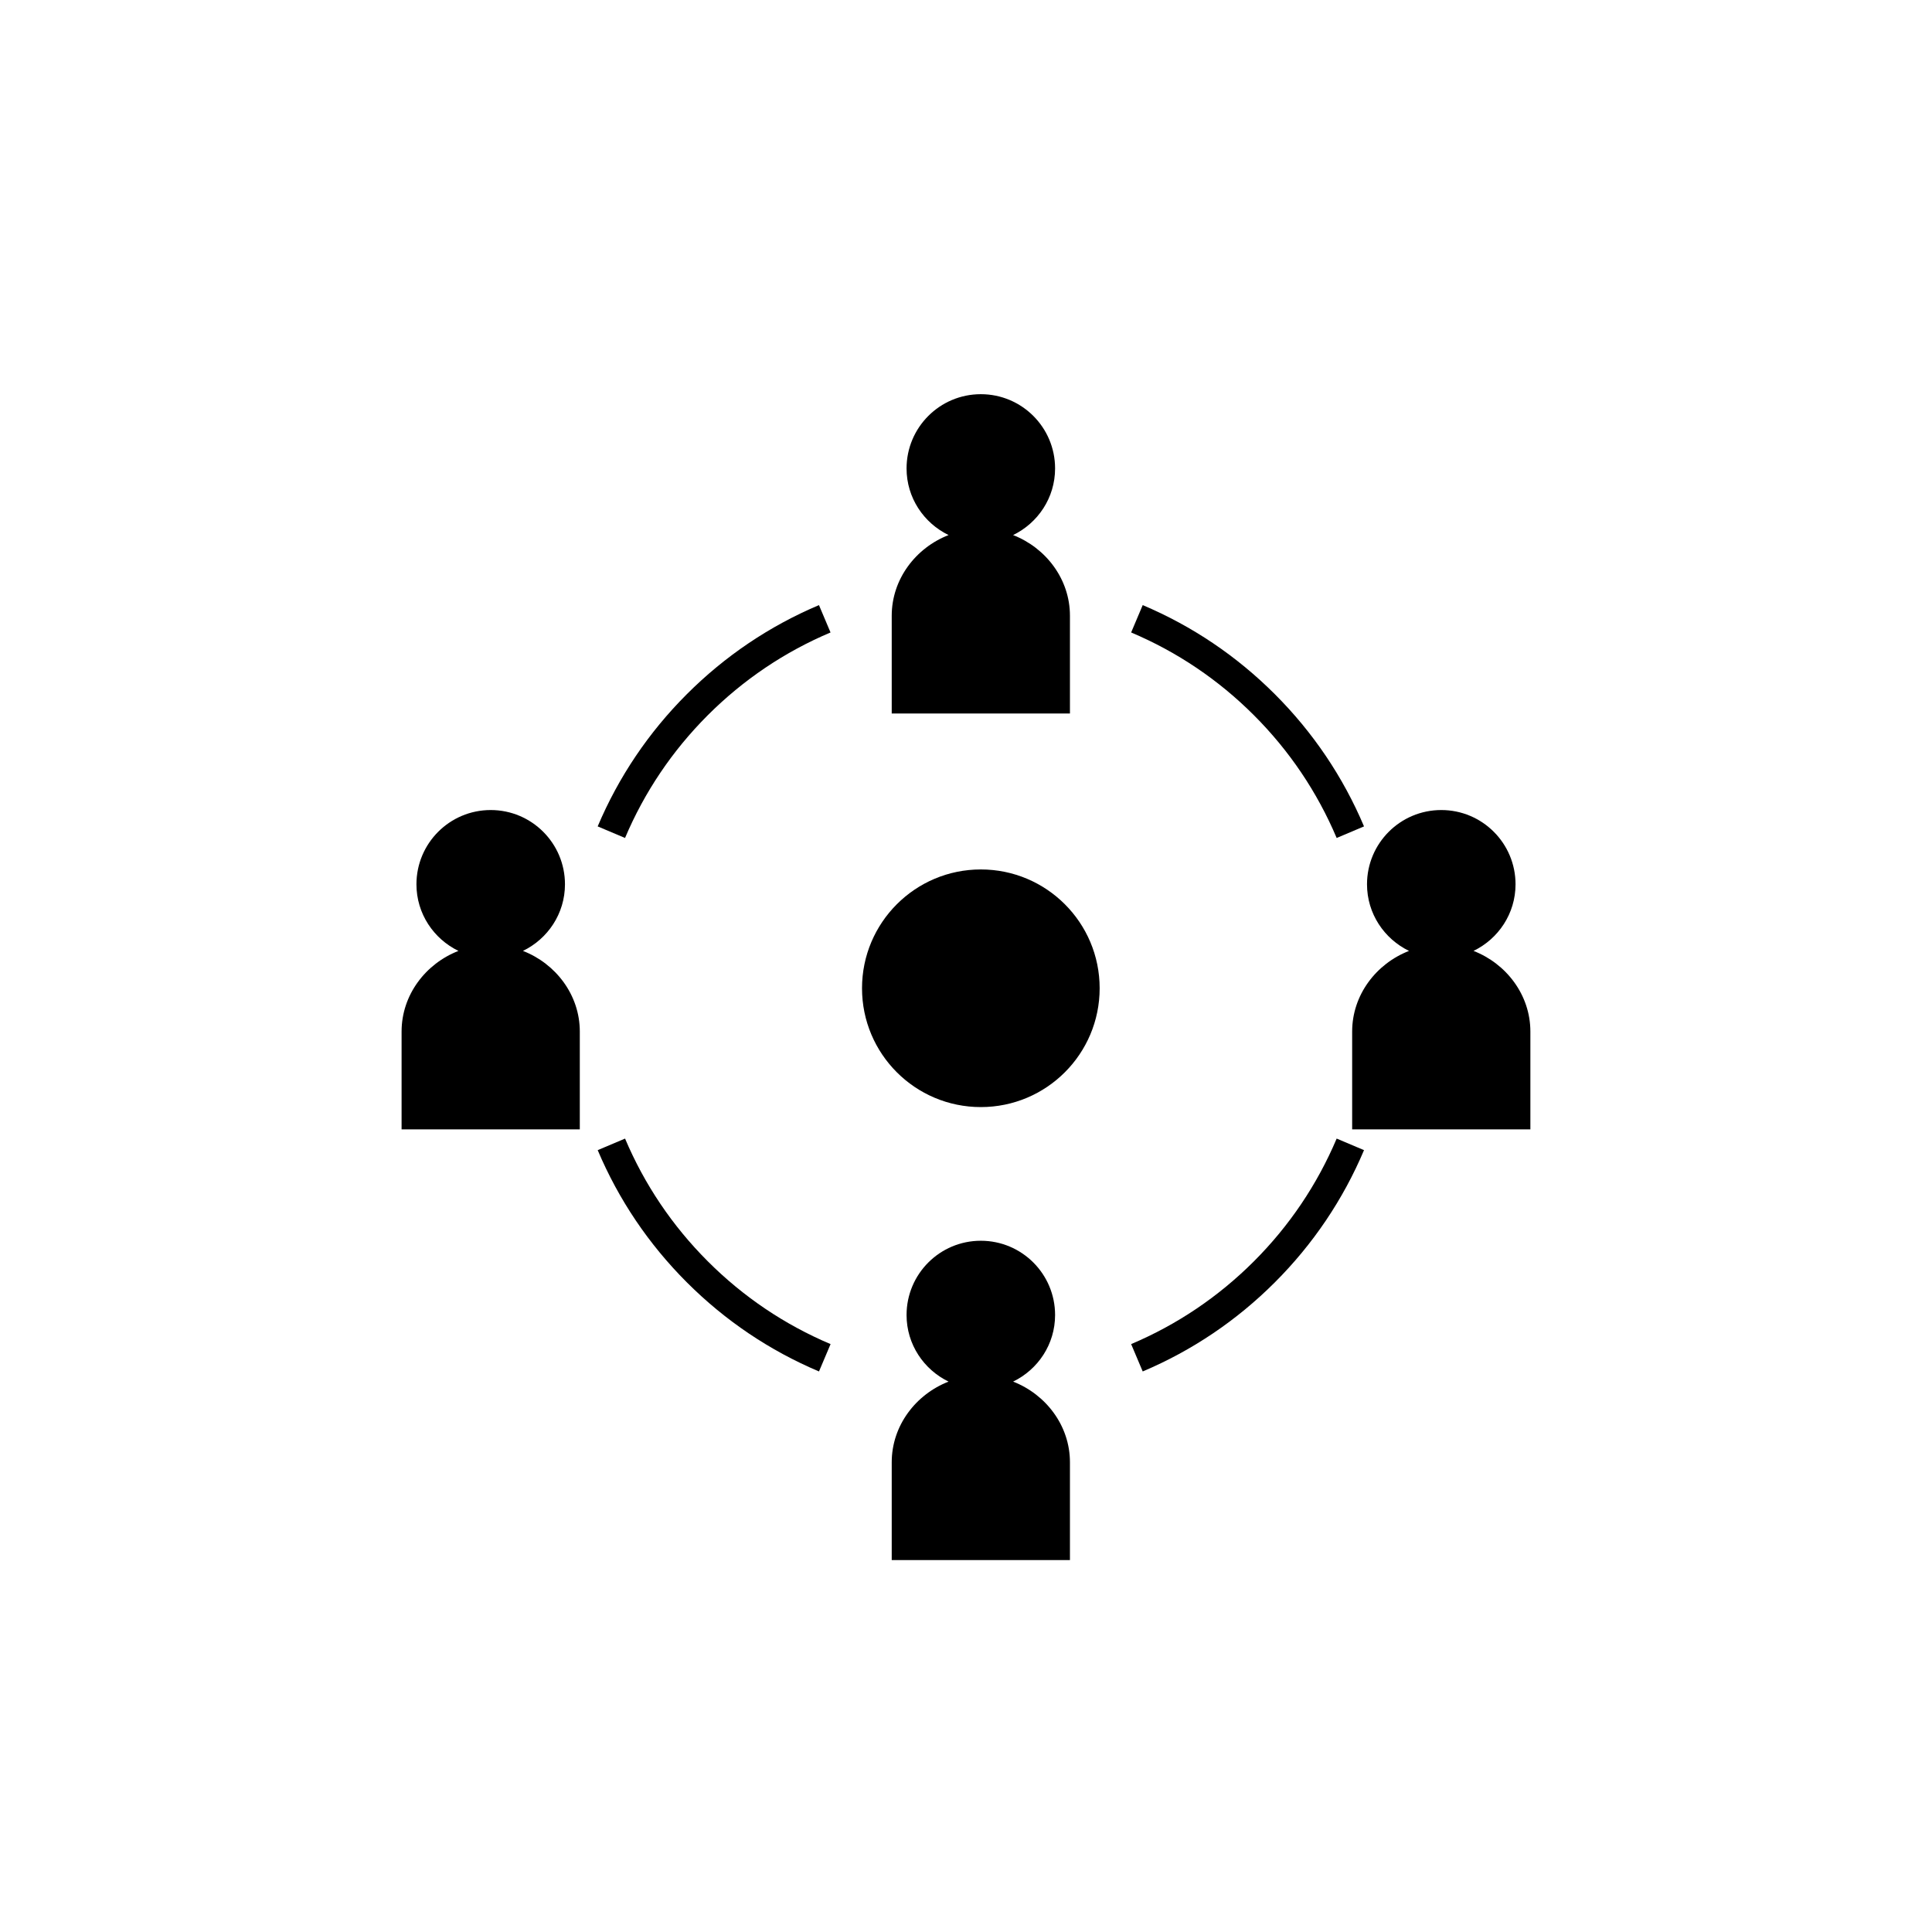
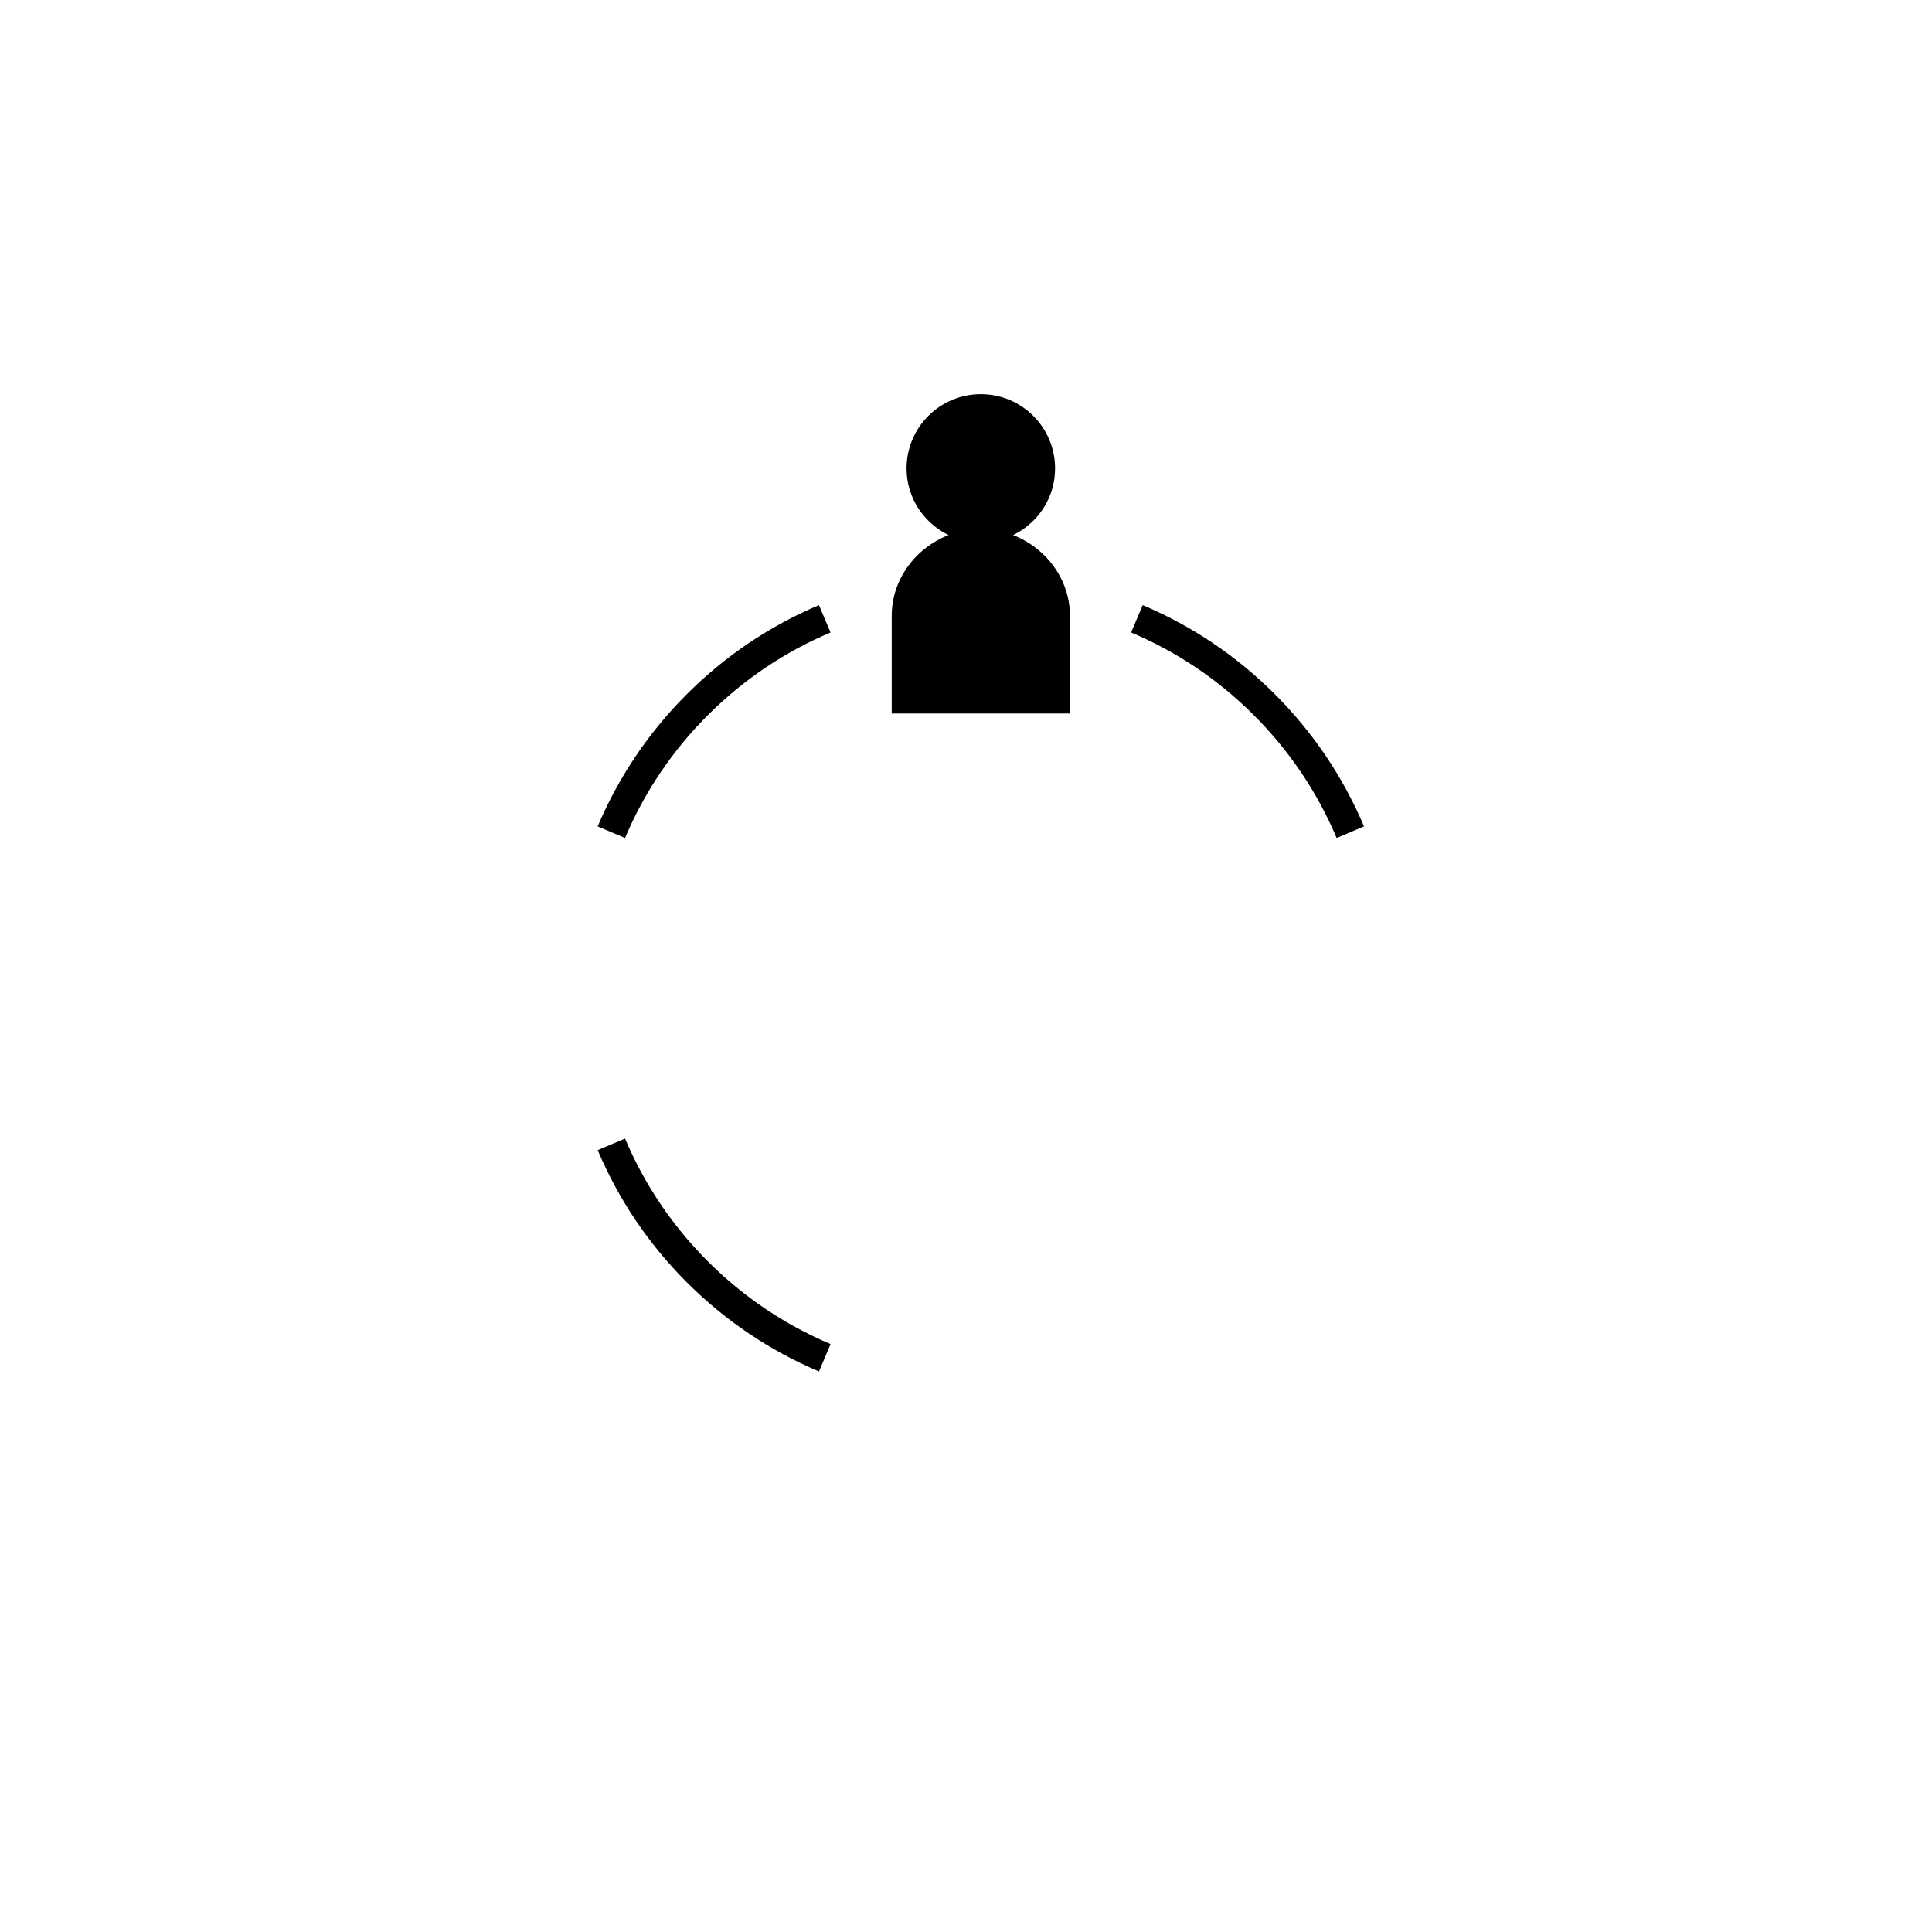
<svg xmlns="http://www.w3.org/2000/svg" fill="#000000" width="800px" height="800px" version="1.1" viewBox="144 144 512 512">
  <g>
    <path d="m412.48 285.8c6.57-3.191 11.129-9.867 11.129-17.656 0-10.871-8.809-19.68-19.68-19.68s-19.68 8.809-19.68 19.68c0 7.789 4.566 14.465 11.133 17.652-8.68 3.375-15.066 11.664-15.066 21.379v25.914h47.23v-25.914c0-9.715-6.387-18.004-15.066-21.375z" />
-     <path d="m412.48 510.14c6.57-3.184 11.129-9.859 11.129-17.648 0-10.871-8.809-19.68-19.68-19.68s-19.68 8.809-19.68 19.68c0 7.789 4.566 14.465 11.133 17.648-8.68 3.375-15.066 11.66-15.066 21.379v25.914h47.23v-25.914c0-9.719-6.387-18.004-15.066-21.379z" />
    <path d="m361.04 507.45c-13.125-5.555-24.914-13.504-35.027-23.621-10.121-10.121-18.066-21.902-23.617-35.027l7.25-3.066c5.156 12.188 12.535 23.133 21.934 32.531 9.395 9.398 20.336 16.777 32.531 21.934z" />
-     <path d="m446.83 507.45-3.066-7.25c12.188-5.16 23.133-12.539 32.531-21.934s16.777-20.344 21.934-32.531l7.25 3.066c-5.555 13.125-13.504 24.91-23.621 35.027-10.109 10.109-21.898 18.066-35.027 23.621z" />
    <path d="m498.23 366.07c-5.16-12.191-12.539-23.137-21.934-32.531-9.398-9.402-20.344-16.777-32.531-21.93l3.066-7.25c13.121 5.551 24.906 13.496 35.027 23.617 10.117 10.117 18.066 21.898 23.621 35.027z" />
-     <path d="m309.64 366.07-7.25-3.066c5.555-13.125 13.5-24.91 23.617-35.027 10.117-10.117 21.898-18.066 35.027-23.617l3.066 7.25c-12.191 5.156-23.133 12.535-32.531 21.93-9.391 9.395-16.77 20.34-21.93 32.531z" />
-     <path d="m282.59 396c6.566-3.188 11.133-9.863 11.133-17.652 0-10.871-8.809-19.68-19.68-19.68s-19.68 8.809-19.68 19.68c0 7.789 4.566 14.465 11.133 17.652-8.684 3.371-15.07 11.656-15.07 21.375v25.914h47.23v-25.914c0.004-9.719-6.387-18.004-15.066-21.375z" />
-     <path d="m534.5 396c6.57-3.188 11.133-9.863 11.133-17.652 0-10.871-8.809-19.68-19.68-19.68s-19.68 8.809-19.68 19.68c0 7.789 4.566 14.465 11.133 17.652-8.684 3.371-15.07 11.656-15.07 21.375v25.914h47.23v-25.914c0-9.719-6.387-18.004-15.066-21.375z" />
-     <path d="m435.42 405.9c0 17.391-14.098 31.488-31.488 31.488s-31.488-14.098-31.488-31.488 14.098-31.488 31.488-31.488 31.488 14.098 31.488 31.488" />
+     <path d="m309.64 366.07-7.25-3.066c5.555-13.125 13.5-24.91 23.617-35.027 10.117-10.117 21.898-18.066 35.027-23.617l3.066 7.25c-12.191 5.156-23.133 12.535-32.531 21.93-9.391 9.395-16.77 20.34-21.93 32.531" />
  </g>
</svg>